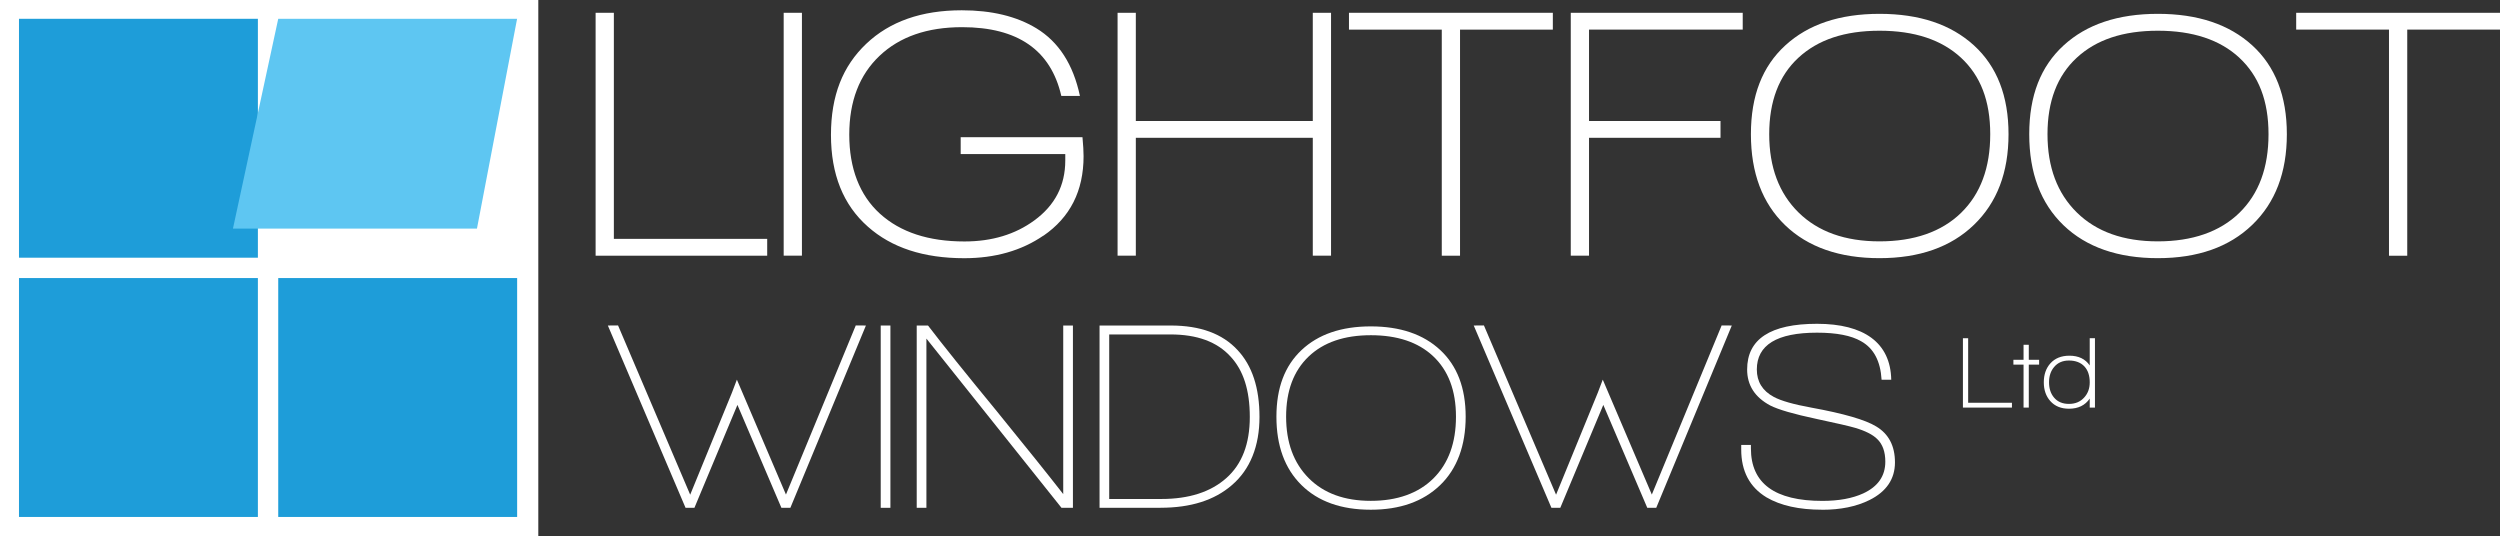
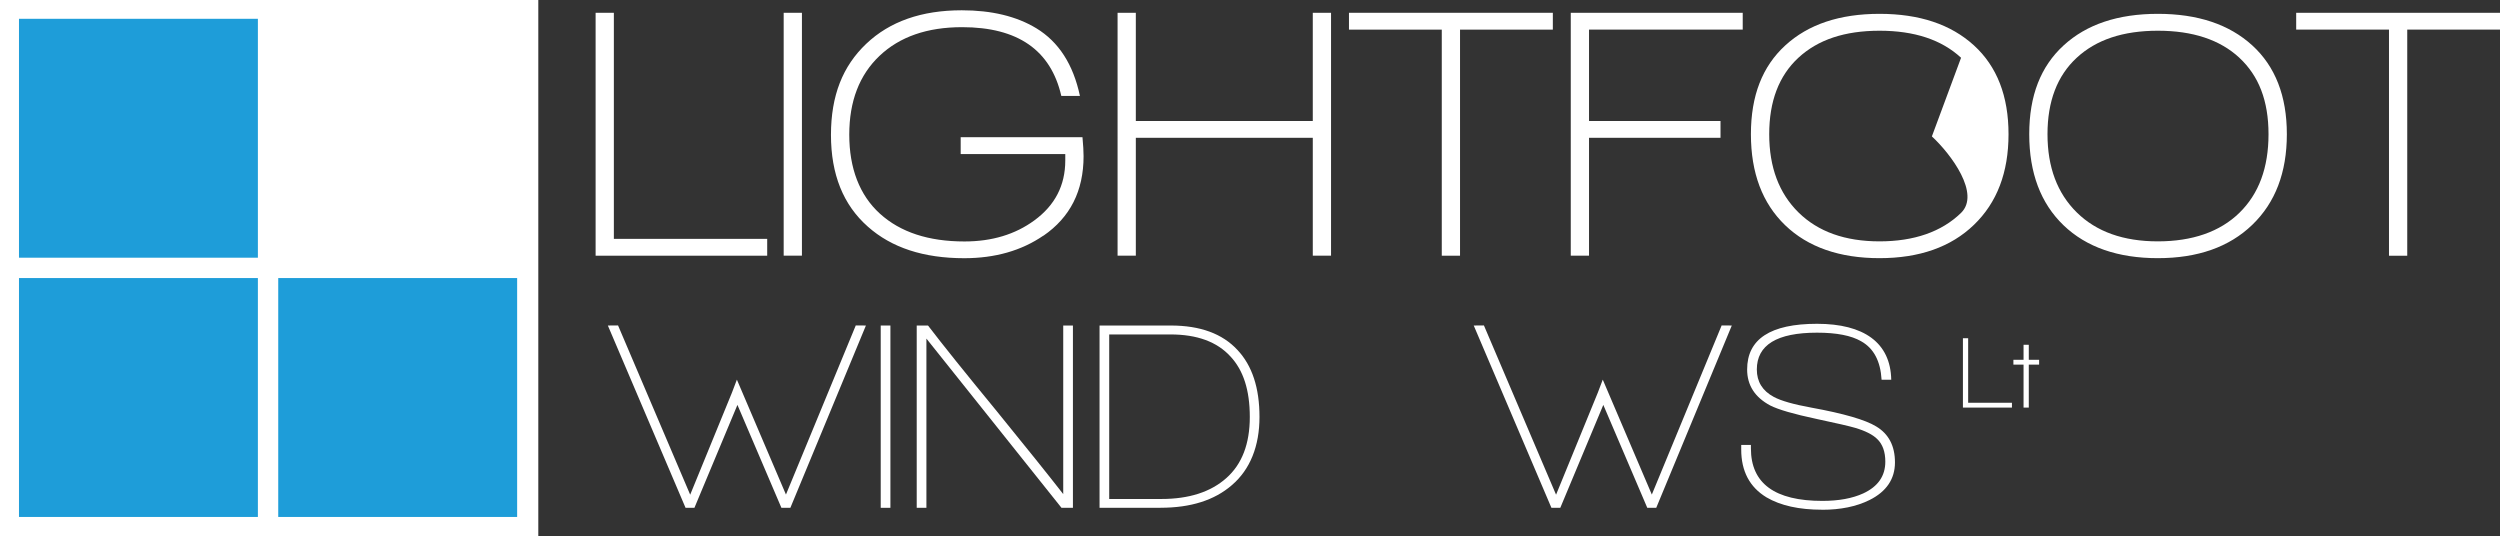
<svg xmlns="http://www.w3.org/2000/svg" id="Layer_1" viewBox="0 0 549.27 117.83">
  <rect x="0" y="0" width="549.27" height="117.83" fill="#333333" stroke="none" />
  <defs>
    <style>.cls-1{fill:#5ec6f2;}.cls-2{fill:#1e9dd9;}.cls-3{fill:#fff;}</style>
  </defs>
  <polyline class="cls-3" points="0 117.83 0 0 118.27 0 118.27 117.83" />
  <path class="cls-3" d="M130.86,56.17V2.81h4.01v49.67h33.69v3.7h-37.7Z" />
  <path class="cls-3" d="M172.18,56.17V2.81h4.01v53.36h-4.01Z" />
  <path class="cls-3" d="M229.24,51.77c-4.83,3.31-10.63,4.96-17.39,4.96-8.92,0-15.98-2.31-21.17-6.93-5.41-4.77-8.11-11.49-8.11-20.15s2.58-15.12,7.75-20.03c5.17-4.91,12.16-7.36,20.98-7.36,6.56,0,12.02,1.31,16.37,3.94,4.93,2.99,8.13,7.95,9.6,14.88h-4.09c-2.31-10.08-9.58-15.11-21.8-15.11-7.66,0-13.71,2.1-18.14,6.3-4.43,4.2-6.65,9.97-6.65,17.32s2.25,13.29,6.74,17.36c4.49,4.07,10.68,6.1,18.57,6.1,6.04,0,11.17-1.55,15.37-4.64,4.52-3.31,6.78-7.69,6.78-13.14v-1.42h-22.98v-3.7h26.76c.16,1.73.24,3.12.24,4.17,0,7.61-2.94,13.43-8.82,17.47Z" />
  <path class="cls-3" d="M288.43,56.17v-25.89h-38.88v25.89h-4.01V2.81h4.01v23.77h38.88V2.81h4.01v53.36h-4.01Z" />
  <path class="cls-3" d="M320.78,6.51v49.67h-4.01V6.51h-20.39v-3.7h44.79v3.7h-20.39Z" />
  <path class="cls-3" d="M349.12,6.51v20.07h28.89v3.7h-28.89v25.89h-4.01V2.81h37.78v3.7h-33.77Z" />
-   <path class="cls-3" d="M433.69,49.4c-5.06,4.88-11.98,7.32-20.74,7.32s-15.73-2.41-20.74-7.24c-5.01-4.83-7.52-11.49-7.52-19.99s2.52-14.9,7.56-19.52c5.04-4.62,11.94-6.93,20.7-6.93s15.67,2.31,20.74,6.93c5.06,4.62,7.6,11.12,7.6,19.52s-2.53,15.03-7.6,19.91ZM430.86,12.69c-4.28-3.96-10.25-5.94-17.91-5.94s-13.55,1.98-17.83,5.94c-4.28,3.96-6.41,9.56-6.41,16.8s2.15,12.97,6.45,17.2c4.3,4.22,10.23,6.34,17.79,6.34s13.63-2.09,17.91-6.26c4.28-4.17,6.41-9.93,6.41-17.28s-2.14-12.84-6.41-16.8Z" />
+   <path class="cls-3" d="M433.69,49.4c-5.06,4.88-11.98,7.32-20.74,7.32s-15.73-2.41-20.74-7.24c-5.01-4.83-7.52-11.49-7.52-19.99s2.52-14.9,7.56-19.52c5.04-4.62,11.94-6.93,20.7-6.93s15.67,2.31,20.74,6.93c5.06,4.62,7.6,11.12,7.6,19.52s-2.53,15.03-7.6,19.91ZM430.86,12.69c-4.28-3.96-10.25-5.94-17.91-5.94s-13.55,1.98-17.83,5.94c-4.28,3.96-6.41,9.56-6.41,16.8s2.15,12.97,6.45,17.2c4.3,4.22,10.23,6.34,17.79,6.34s13.63-2.09,17.91-6.26s-2.14-12.84-6.41-16.8Z" />
  <path class="cls-3" d="M494.84,49.4c-5.06,4.88-11.98,7.32-20.74,7.32s-15.73-2.41-20.74-7.24c-5.01-4.83-7.52-11.49-7.52-19.99s2.52-14.9,7.56-19.52c5.04-4.62,11.94-6.93,20.7-6.93s15.67,2.31,20.74,6.93c5.06,4.62,7.6,11.12,7.6,19.52s-2.53,15.03-7.6,19.91ZM492.01,12.69c-4.28-3.96-10.25-5.94-17.91-5.94s-13.55,1.98-17.83,5.94c-4.28,3.96-6.42,9.56-6.42,16.8s2.15,12.97,6.45,17.2c4.3,4.22,10.23,6.34,17.79,6.34s13.63-2.09,17.91-6.26c4.28-4.17,6.41-9.93,6.41-17.28s-2.14-12.84-6.41-16.8Z" />
  <path class="cls-3" d="M528.89,6.51v49.67h-4.01V6.51h-20.39v-3.7h44.79v3.7h-20.39Z" />
  <path class="cls-3" d="M173.66,111.57h-1.98s-9.66-22.61-9.66-22.61l-9.45,22.61h-1.95l-17.07-40.05,2.24-.02,15.85,37.19,9.17-22.41,1.09-2.87,10.78,25.25,15.34-37.16,2.23.02-16.6,40.05Z" />
  <path class="cls-3" d="M193.5,111.57v-40.05h2.13v40.05h-2.13Z" />
  <path class="cls-3" d="M233.21,111.56l-29.67-37.17v37.18h-2.13v-40.05h2.48c3.31,4.33,8.27,10.5,14.86,18.52,6.8,8.36,11.75,14.53,14.85,18.52v-37.04h2.13v40.05h-2.53Z" />
  <path class="cls-3" d="M254.99,111.57h-13.41v-40.05h15.65c6.46,0,11.34,1.79,14.65,5.37,3.23,3.43,4.84,8.33,4.84,14.71s-2.03,11.54-6.08,15c-3.82,3.31-9.04,4.96-15.65,4.96ZM270.34,78.32c-2.95-3.23-7.34-4.84-13.17-4.84h-13.47v36.15h11.46c6.06,0,10.82-1.53,14.26-4.58,3.45-3.05,5.17-7.53,5.17-13.44s-1.42-10.26-4.25-13.29Z" />
-   <path class="cls-3" d="M301.17,111.99c-6.5,0-11.58-1.81-15.24-5.43-3.66-3.62-5.49-8.62-5.49-15s1.84-11.18,5.52-14.65c3.68-3.46,8.75-5.2,15.21-5.2s11.55,1.73,15.27,5.2c3.72,3.47,5.58,8.35,5.58,14.65s-1.87,11.43-5.61,15.03c-3.74,3.6-8.82,5.4-15.24,5.4ZM301.17,73.65c-5.83,0-10.39,1.56-13.67,4.7s-4.93,7.53-4.93,13.2,1.65,10.17,4.96,13.5c3.31,3.33,7.86,4.99,13.64,4.99s10.45-1.64,13.76-4.93c3.31-3.29,4.96-7.81,4.96-13.56s-1.69-10.2-5.08-13.35c-3.27-3.03-7.82-4.55-13.64-4.55Z" />
  <path class="cls-3" d="M363.9,111.57h-1.98s-9.66-22.61-9.66-22.61l-9.45,22.61h-1.95l-17.07-40.05,2.24-.02,15.85,37.19,9.17-22.41,1.09-2.87,10.78,25.25,15.34-37.16,2.23.02-16.6,40.05Z" />
  <path class="cls-3" d="M400.34,111.99c-5.08,0-9.15-.91-12.23-2.72-3.7-2.24-5.55-5.75-5.55-10.51v-1h2.13v.77c0,7.68,5.24,11.52,15.71,11.52,3.58,0,6.58-.55,8.98-1.65,3.23-1.5,4.84-3.82,4.84-6.97,0-2.16-.59-3.82-1.77-4.96-.98-.98-2.62-1.81-4.9-2.48-1.18-.35-4-1-8.45-1.95-5-1.06-8.39-2.05-10.16-2.95-3.39-1.81-5.08-4.45-5.08-7.91,0-6.69,5.12-10.04,15.36-10.04s16.15,4.1,16.3,12.29h-2.12c-.24-4.09-1.73-6.91-4.49-8.45-2.17-1.26-5.39-1.89-9.69-1.89-8.82,0-13.23,2.7-13.23,8.09,0,2.68,1.24,4.69,3.72,6.02,1.61.87,4.37,1.65,8.27,2.36,7.13,1.3,11.87,2.68,14.23,4.13,2.76,1.65,4.13,4.29,4.13,7.91s-1.87,6.42-5.61,8.27c-2.87,1.42-6.34,2.13-10.39,2.13Z" />
  <rect class="cls-2" x="4.17" y="4.13" width="52.49" height="52.49" />
-   <polygon class="cls-1" points="104.79 50.23 51.18 50.23 61.13 4.13 113.61 4.13 104.79 50.23" />
  <rect class="cls-2" x="4.17" y="61.09" width="52.49" height="52.49" />
  <rect class="cls-2" x="61.13" y="61.09" width="52.49" height="52.49" />
  <path class="cls-3" d="M431.27,89.55v-15.24h1.15v14.18h9.62v1.06h-10.77Z" />
  <path class="cls-3" d="M445.74,80.11v9.44h-1.15v-9.44h-2.23v-1.06h2.23v-3.3h1.15v3.3h2.27v1.06h-2.27Z" />
-   <path class="cls-3" d="M459.13,89.55v-1.98c-1,1.48-2.53,2.23-4.56,2.23-1.74,0-3.11-.56-4.11-1.69-.94-1.06-1.42-2.43-1.42-4.11s.48-3.09,1.44-4.16c1-1.12,2.4-1.69,4.18-1.69,2.01,0,3.5.71,4.47,2.14v-5.98h1.15v15.24h-1.15ZM457.99,80.54c-.81-.88-1.95-1.33-3.43-1.33-1.37,0-2.46.47-3.25,1.42-.75.88-1.12,2.01-1.12,3.37s.37,2.49,1.1,3.35c.78.93,1.87,1.39,3.27,1.39s2.5-.46,3.34-1.39c.82-.88,1.23-2,1.23-3.35,0-1.47-.38-2.62-1.14-3.46Z" />
</svg>